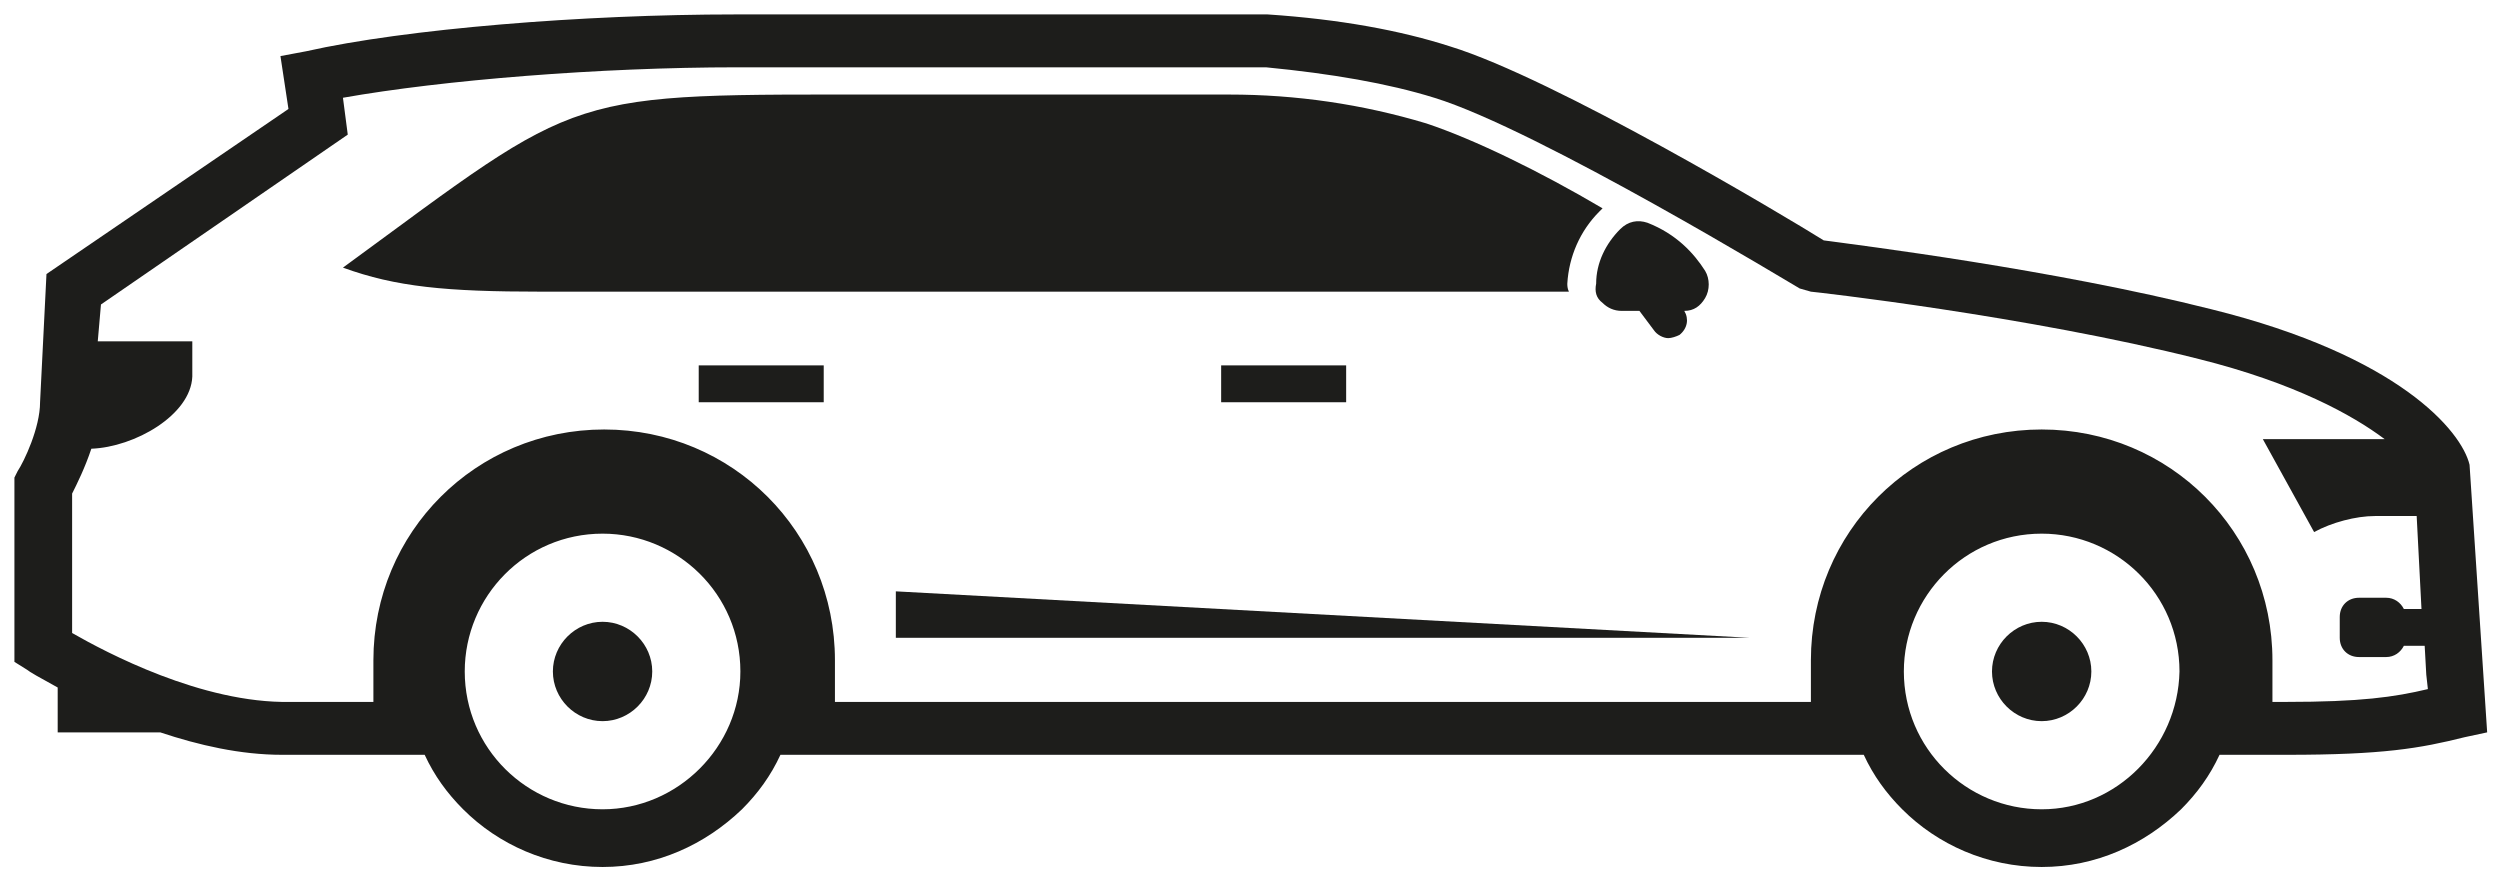
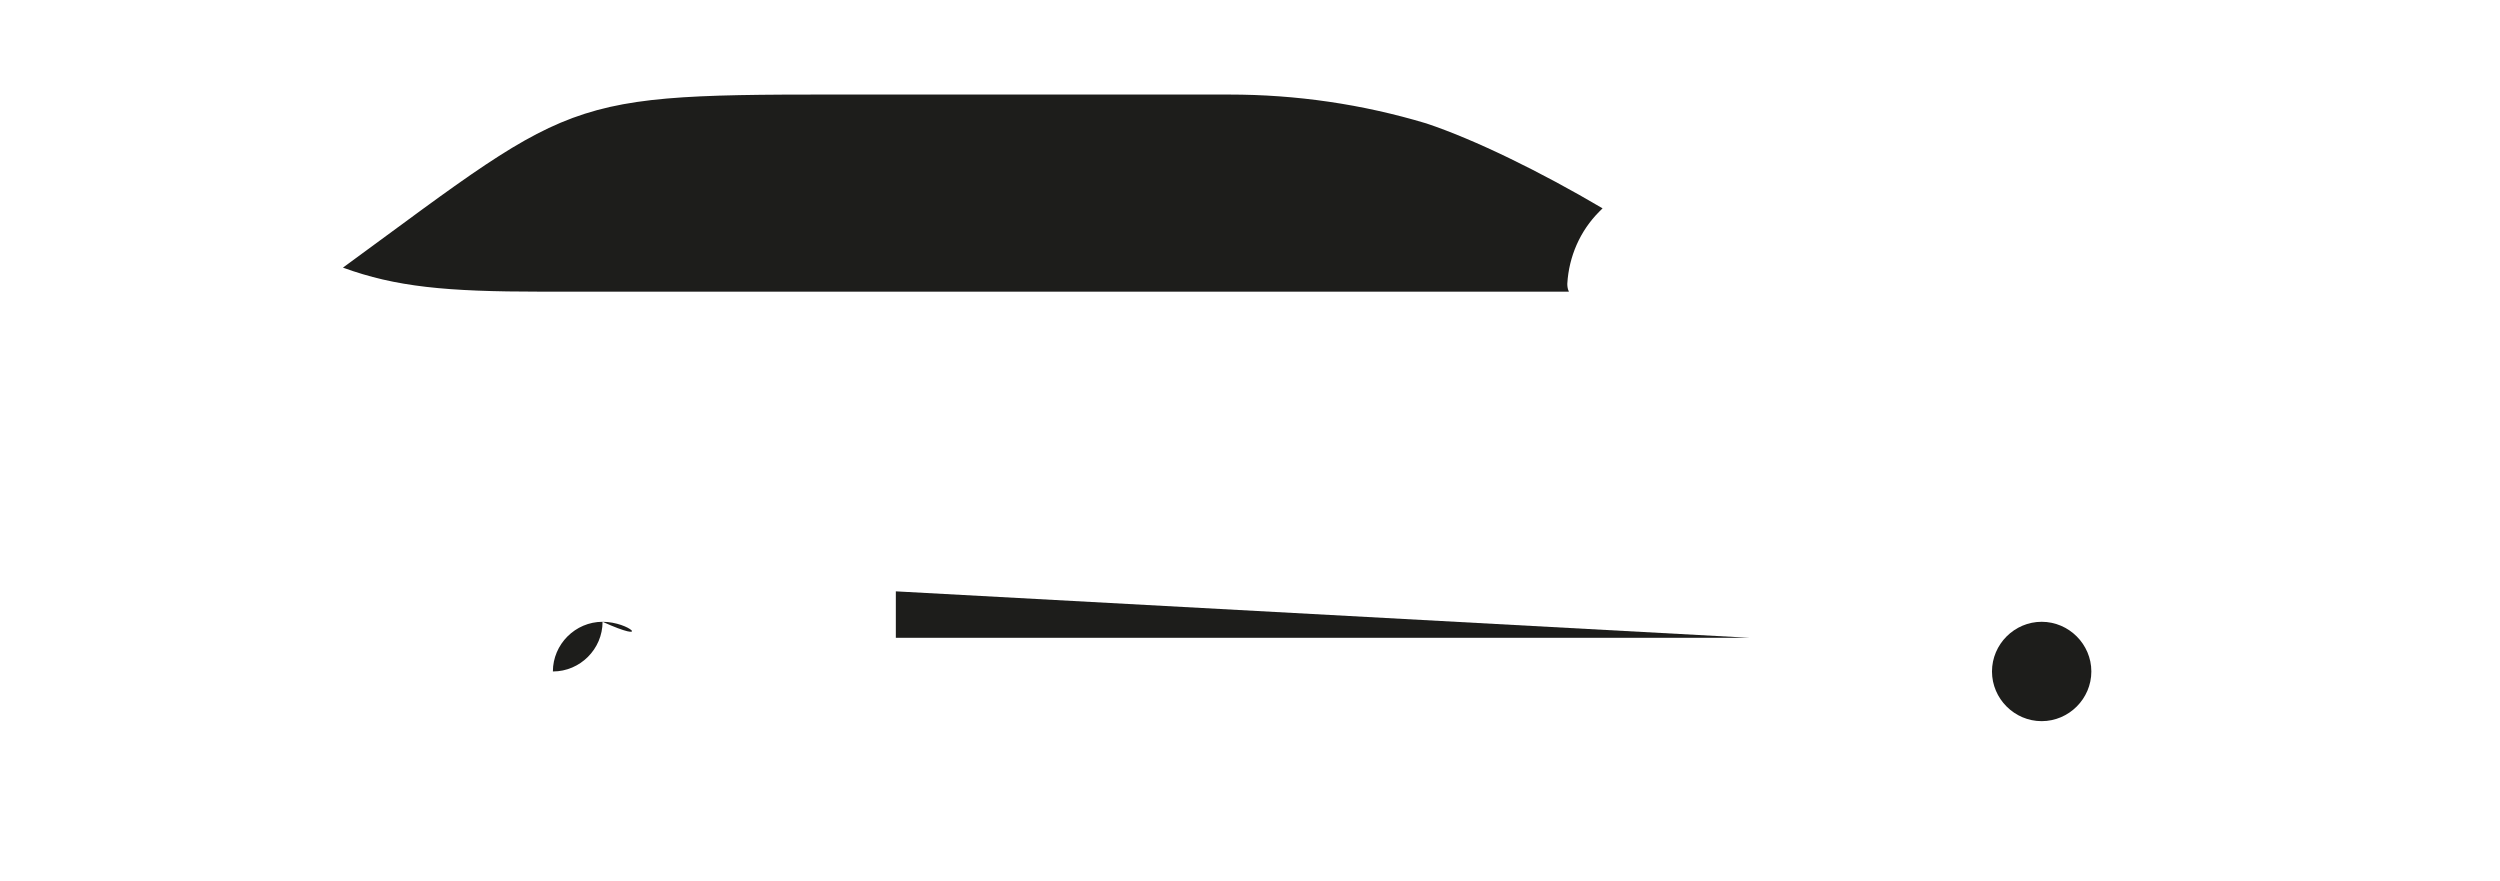
<svg xmlns="http://www.w3.org/2000/svg" version="1.1" id="Ebene_1" x="0px" y="0px" viewBox="0 0 156 55" style="enable-background:new 0 0 156 55;" xml:space="preserve">
  <style type="text/css">
	.st0{fill-rule:evenodd;clip-rule:evenodd;fill:#1D1D1B;}
</style>
  <g>
    <path class="st0" d="M97.8,17.7c0.1-1.7,0.8-3.3,2-4.5l0,0c0.1-0.1,0.2-0.2,0.2-0.2C96.1,10.7,92,8.7,89,7.7   c-4-1.2-8.1-1.8-12.3-1.8c-6.8,0-15.7,0-21,0c-20.8,0-19-0.4-34.3,10.8c3.3,1.2,6.4,1.5,12.4,1.5h64.1C97.8,18,97.8,17.8,97.8,17.7   z" />
-     <path class="st0" d="M154.1,29c-0.5-2.1-4.4-6.8-16.1-9.7c-9.9-2.5-22-4-24.2-4.3c-2.4-1.5-16.8-10.1-23.3-12.1   c-3.1-1-6.9-1.7-11.4-2l-33.2,0c-9.5,0-20.6,0.9-26.8,2.3l-1.6,0.3L18,6.8L2.9,17.1l-0.4,8c0,1.6-1,3.7-1.4,4.3l-0.2,0.4v11.5   l0.8,0.5c0.1,0.1,0.8,0.5,1.9,1.1v2.8H10c2.4,0.8,5,1.4,7.6,1.4c0.1,0,0.3,0,0.4,0h5.1v0h1.7h1.7c0.6,1.3,1.4,2.4,2.4,3.4   c2.2,2.2,5.3,3.6,8.7,3.6c3.4,0,6.4-1.4,8.7-3.6h0c1-1,1.8-2.1,2.4-3.4h1.7h1.7v0h60.8v0h1.7h1.7c0.6,1.3,1.4,2.4,2.4,3.4   c2.2,2.2,5.3,3.6,8.7,3.6c3.4,0,6.4-1.4,8.7-3.6h0c1-1,1.8-2.1,2.4-3.4h1.7h1.7v0h0.8c6,0,8.3-0.4,11.1-1.1l1.4-0.3L154.1,29z    M37.6,50.5c-4.7,0-8.6-3.8-8.6-8.6c0-4.7,3.8-8.6,8.6-8.6c4.7,0,8.6,3.8,8.6,8.6C46.2,46.6,42.3,50.5,37.6,50.5z M127.4,50.5   c-4.7,0-8.6-3.8-8.6-8.6c0-4.7,3.8-8.6,8.6-8.6c4.7,0,8.6,3.8,8.6,8.6C135.9,46.6,132.1,50.5,127.4,50.5z M142.6,43.8h-0.8v-2.6   c0-4-1.6-7.6-4.2-10.2l0,0l0,0c-2.6-2.6-6.2-4.2-10.2-4.2h0c-4,0-7.6,1.6-10.2,4.2l0,0l0,0c-2.6,2.6-4.2,6.2-4.2,10.2v2.6H52.1   v-2.6c0-4-1.6-7.6-4.2-10.2l0,0l0,0c-2.6-2.6-6.2-4.2-10.2-4.2h0c-4,0-7.6,1.6-10.2,4.2l0,0l0,0c-2.6,2.6-4.2,6.2-4.2,10.2v2.6   l-5.2,0c-5.5,0.1-11.5-3.1-13.6-4.3v-8.7c0.3-0.6,0.8-1.6,1.2-2.8c2.7-0.1,6.2-2.1,6.3-4.5v-2.2H6.1L6.3,19L21.7,8.4l-0.3-2.3   c6.2-1.1,16-1.9,24.6-1.9l33,0c4.1,0.4,7.6,1,10.5,1.9c6.5,2,22.6,11.8,22.8,11.9l0.7,0.2c0.1,0,13.5,1.5,24.2,4.2   c6,1.5,9.6,3.5,11.6,5c-2.5,0-5,0-7.6,0l3.2,5.8c1.1-0.6,2.6-1,3.8-1h0h0h0h0h0h0c0.9,0,1.7,0,2.6,0l0.3,5.8H150   c-0.2-0.4-0.6-0.7-1.1-0.7h-1.7c-0.7,0-1.2,0.5-1.2,1.2v1.3c0,0.7,0.5,1.2,1.2,1.2h1.7c0.5,0,0.9-0.3,1.1-0.7h1.3l0.1,1.8l0.1,0.9   C149.4,43.5,147.3,43.8,142.6,43.8z" />
-     <rect x="76.2" y="22.8" class="st0" width="7.8" height="2.3" />
-     <rect x="43.6" y="22.8" class="st0" width="7.8" height="2.3" />
    <polygon class="st0" points="55.9,39.8 109.2,39.8 55.9,36.9  " />
-     <path class="st0" d="M100,18.9c0.3,0.3,0.7,0.5,1.2,0.5h1.1l0.9,1.2c0.2,0.3,0.6,0.5,0.9,0.5c0.2,0,0.5-0.1,0.7-0.2   c0.5-0.4,0.6-1,0.3-1.5c0.6,0,1-0.3,1.3-0.8c0.3-0.5,0.3-1.2,0-1.7c-0.7-1.1-1.8-2.3-3.6-3c-0.6-0.2-1.2-0.1-1.7,0.4l0,0   c-0.9,0.9-1.5,2.1-1.5,3.4C99.5,18.2,99.6,18.6,100,18.9z" />
-     <path class="st0" d="M37.6,38.8c-1.7,0-3.1,1.4-3.1,3.1c0,1.7,1.4,3.1,3.1,3.1c1.7,0,3.1-1.4,3.1-3.1   C40.7,40.2,39.3,38.8,37.6,38.8z" />
+     <path class="st0" d="M37.6,38.8c-1.7,0-3.1,1.4-3.1,3.1c1.7,0,3.1-1.4,3.1-3.1   C40.7,40.2,39.3,38.8,37.6,38.8z" />
    <path class="st0" d="M127.4,38.8c-1.7,0-3.1,1.4-3.1,3.1c0,1.7,1.4,3.1,3.1,3.1c1.7,0,3.1-1.4,3.1-3.1   C130.5,40.2,129.1,38.8,127.4,38.8z" />
  </g>
</svg>